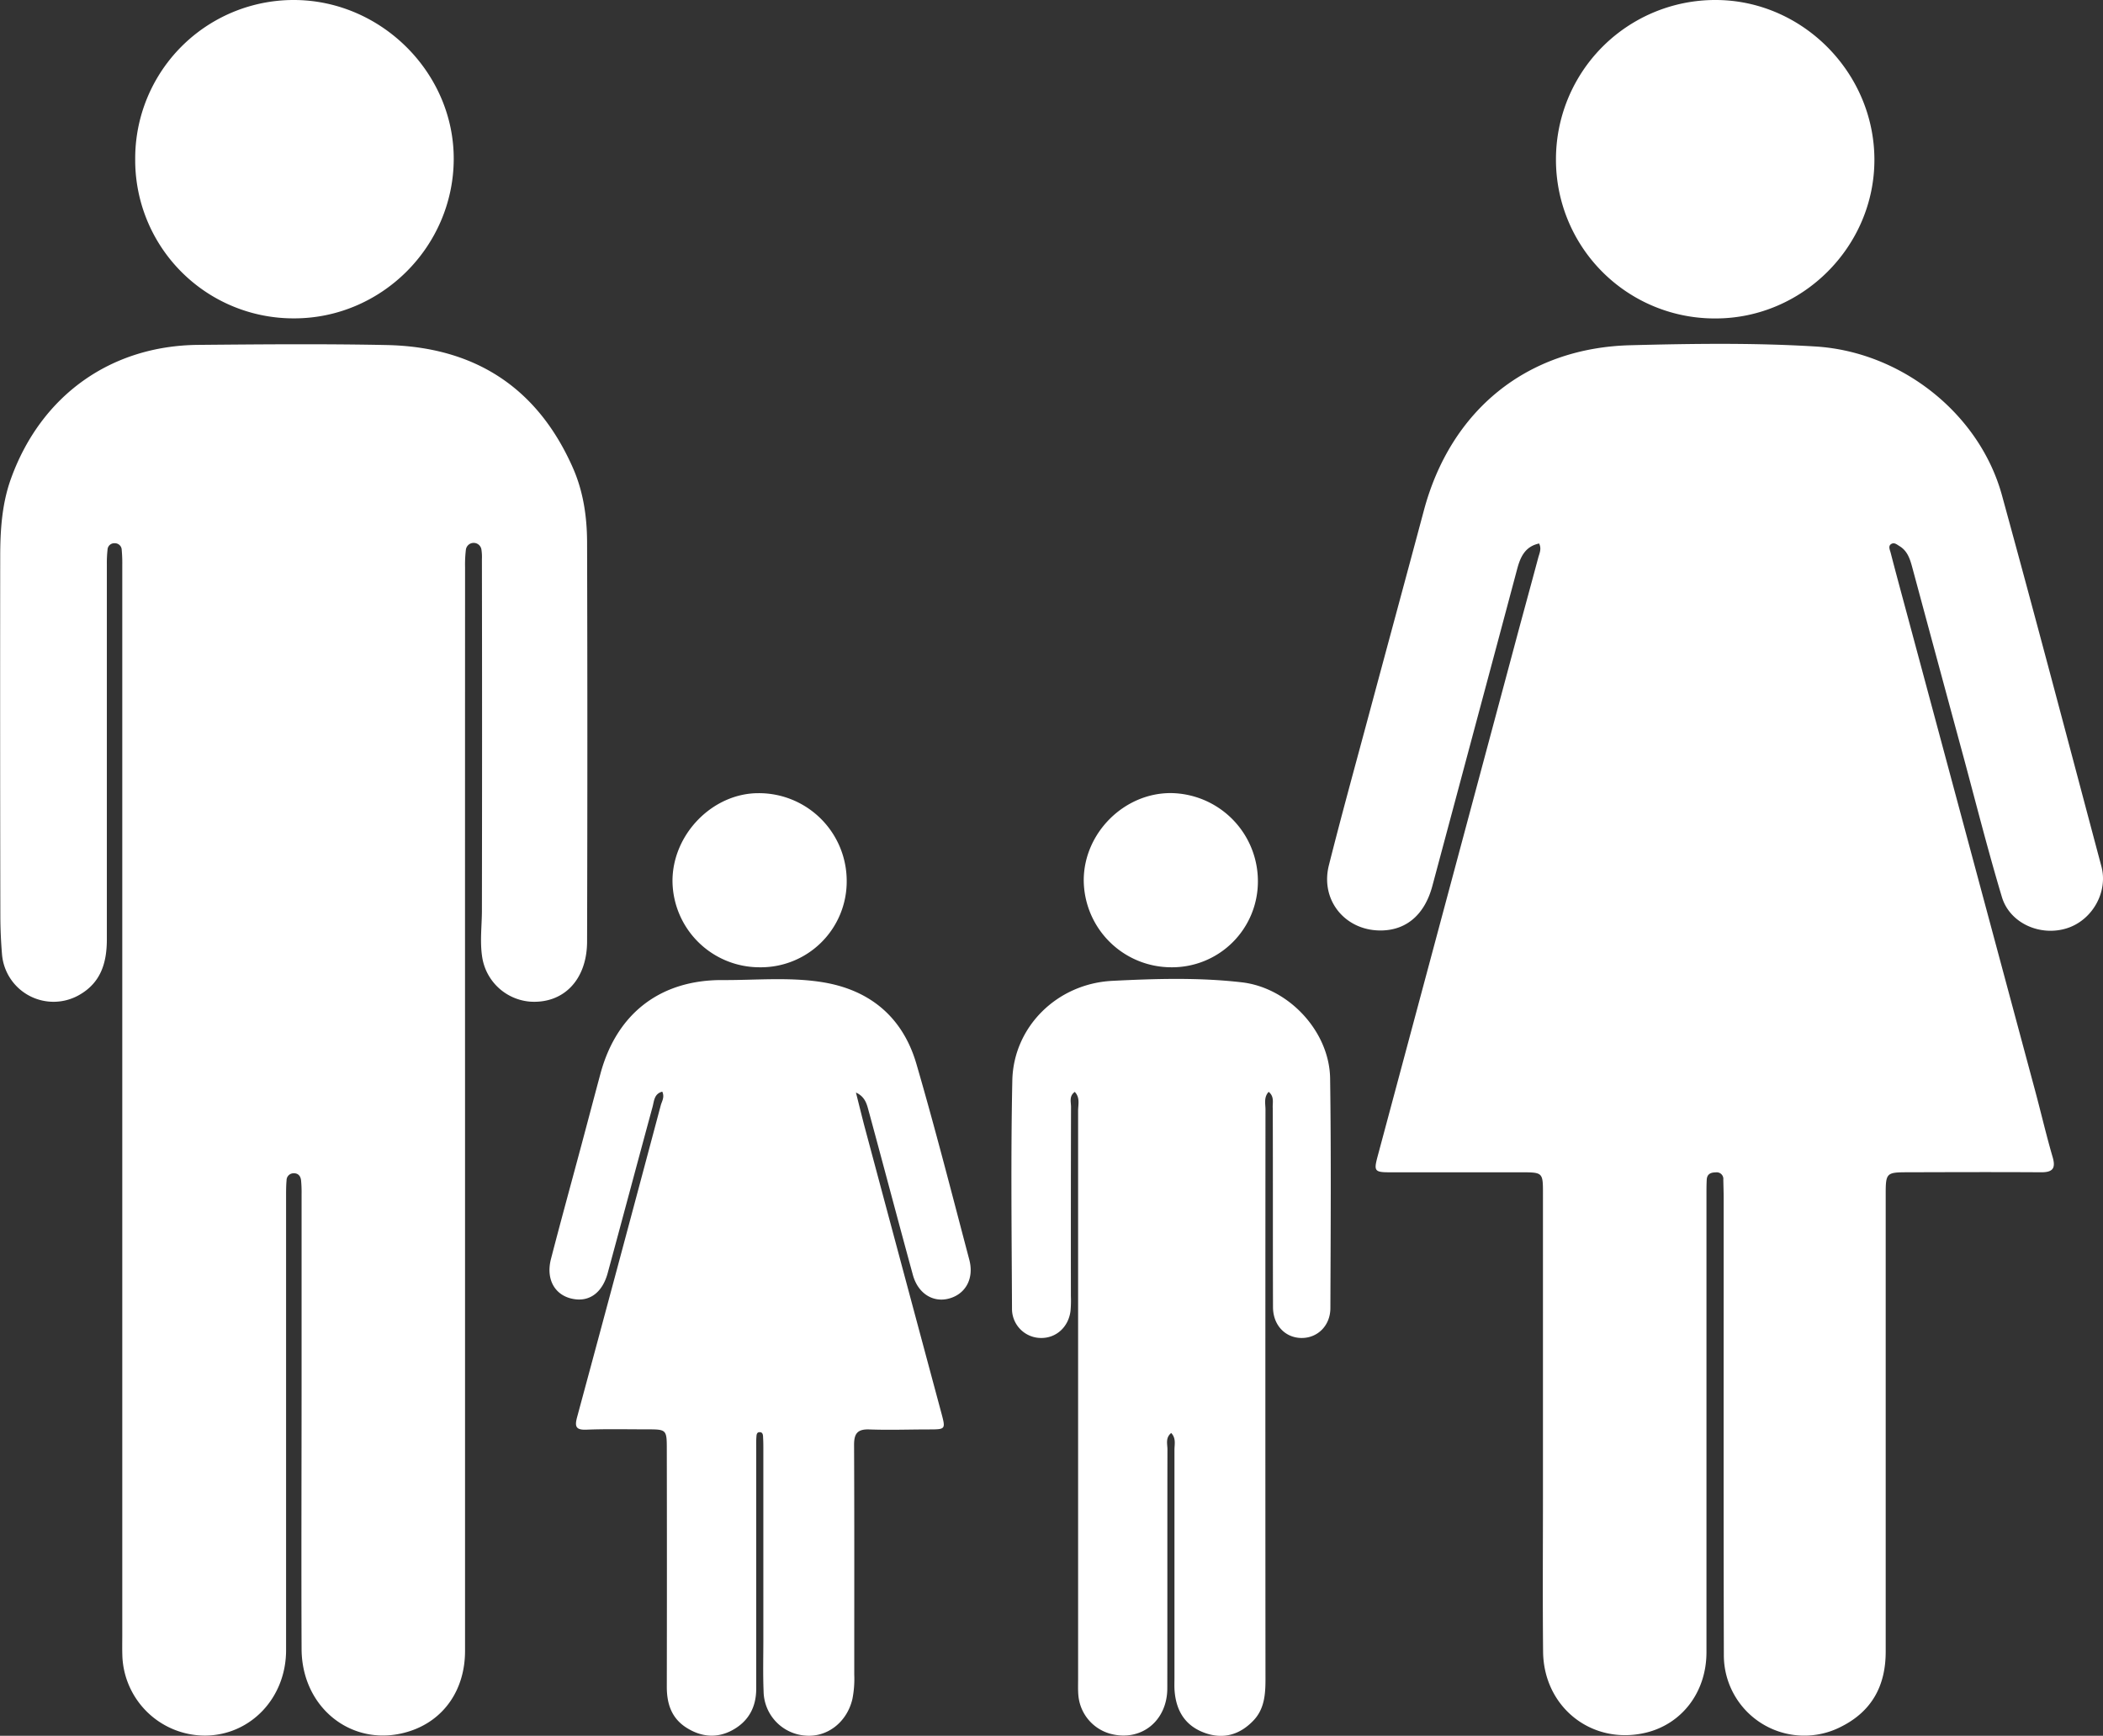
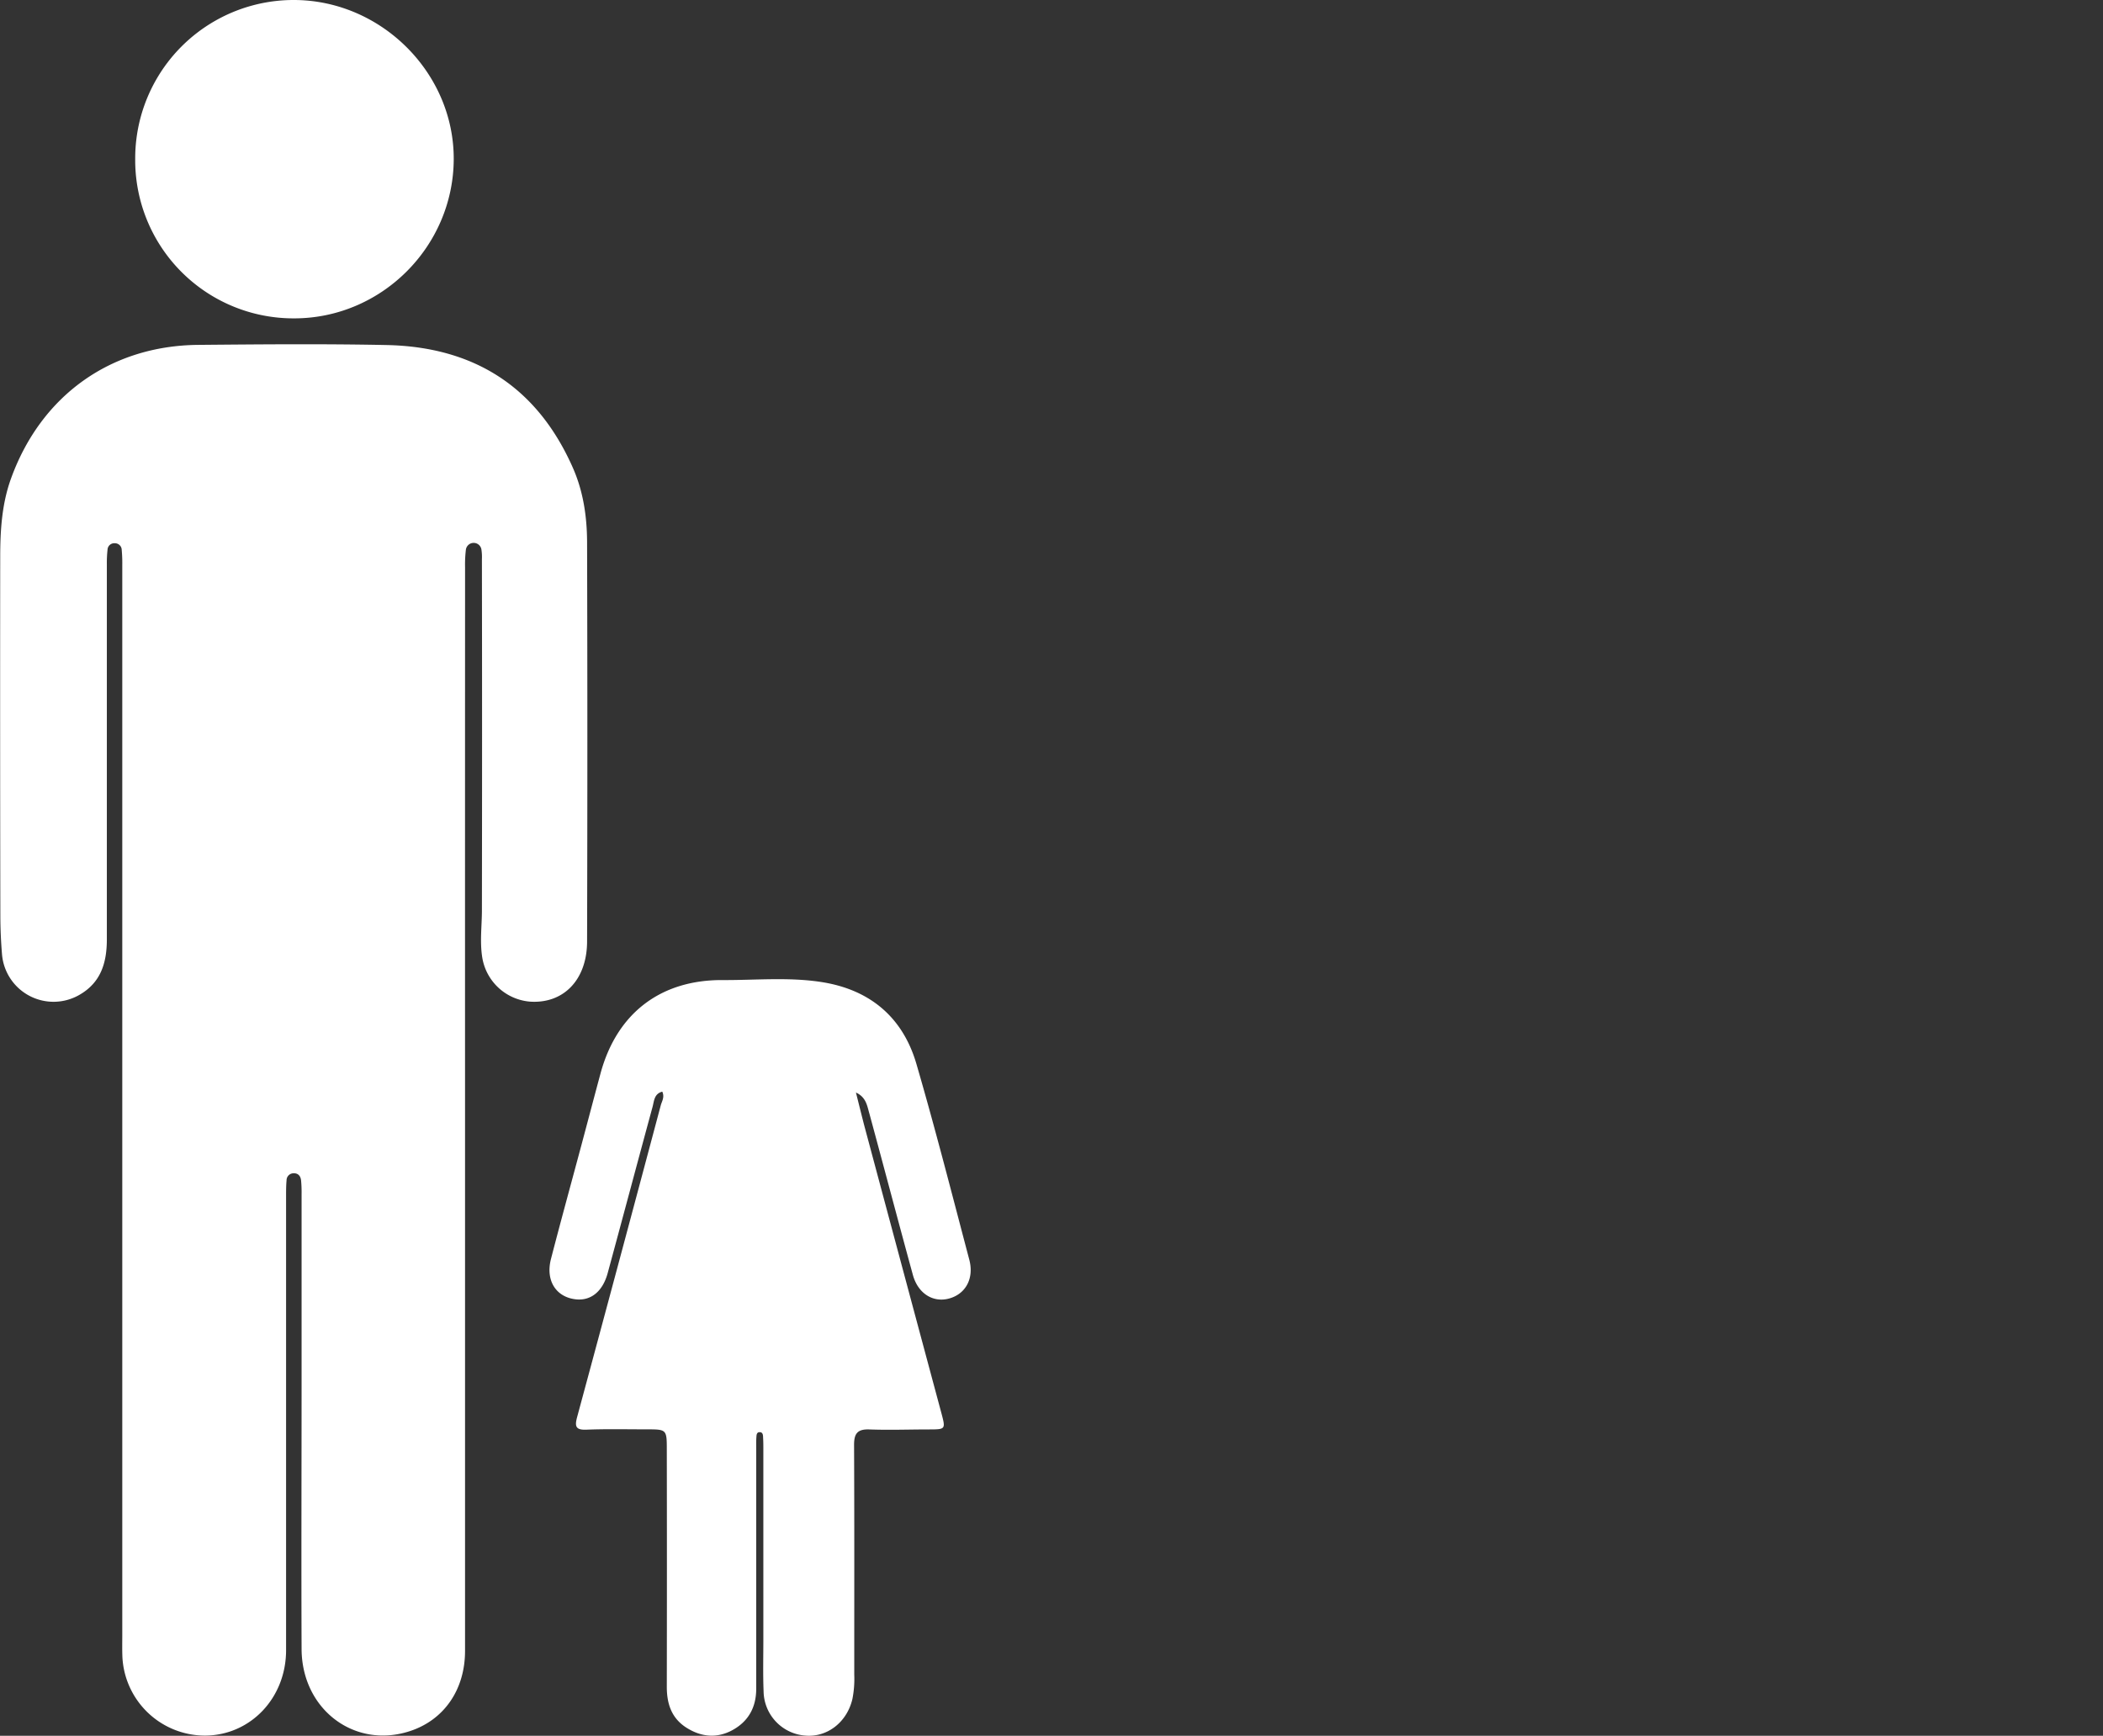
<svg xmlns="http://www.w3.org/2000/svg" viewBox="0 0 787.67 650.21">
  <rect x="0" y="0" width="787.67" height="650.21" fill="#333333" stroke="none" />
  <defs>
    <style>.cls-1{fill:#fff;}</style>
  </defs>
  <g id="Calque_2" data-name="Calque 2">
    <g id="Calque_1-2" data-name="Calque 1">
      <g id="nBEwc2">
-         <path class="cls-1" d="M576.47,203.59c-5.23,1.12-7,5-8.22,9.55q-7.59,28.5-15.24,57-8.26,30.9-16.54,61.79c-2.82,10.48-9.44,16.31-18.66,16.61-13.66.45-23.44-11.11-20.08-24.42,4.88-19.38,10.23-38.65,15.41-58,6.7-24.94,13.47-49.85,20.14-74.8,10-37.59,38.55-61,77.37-62,23.13-.6,46.31-.94,69.46.48,31.9,2,61.29,25,69.73,55.78,12.7,46.27,24.91,92.67,37.24,139,2.55,9.58-3.41,20.06-12.81,23.1-10,3.24-21.51-1.78-24.47-11.67-5.07-16.91-9.41-34-14-51.08Q726,248.8,716.25,212.61c-.83-3.07-1.75-6.16-4.74-8-1-.59-2-1.57-3.19-.81s-.47,2.16-.2,3.2c2,7.74,4.1,15.46,6.18,23.18q24,89.29,48,178.58c2.2,8.21,4.12,16.49,6.5,24.65,1.26,4.31,0,5.74-4.34,5.72-16.66-.11-33.33-.05-50,0-7.88,0-8.18.27-8.18,8.11q0,85.74,0,171.48c0,12.72-5.16,22.24-16.51,28a30.12,30.12,0,0,1-44.11-26.81c-.15-57-.05-114-.07-171,0-2.33-.08-4.67-.13-7a2.47,2.47,0,0,0-2.8-2.74c-1.91,0-3.29.61-3.41,2.74-.09,1.67-.1,3.33-.1,5q0,86,0,172c0,15-9.24,27-22.89,30.19-20,4.67-38.08-9.54-38.3-30.37-.2-19.67-.05-39.33-.05-59V447.26c0-8.11,0-8.11-8.34-8.12q-24.5,0-49,0c-5.79,0-6.06-.49-4.55-6.11Q541.52,337.91,567,242.8c3-11.27,6.1-22.51,9.11-33.77C576.55,207.33,577.49,205.63,576.47,203.59Z" />
        <path class="cls-1" d="M174.18,415.43q0,101.49,0,203c0,14.49-7.84,25.81-20.53,30-20.73,6.89-40.6-8-40.69-30.71-.14-33.66,0-67.33,0-101q0-34.75,0-69.5a46.25,46.25,0,0,0-.19-5c-.17-1.68-1.1-2.83-2.94-2.71a2.63,2.63,0,0,0-2.5,2.66c-.17,1.82-.18,3.66-.18,5.49q0,85.24,0,170.49c0,17.88-13.27,31.84-30.24,32A31,31,0,0,1,45.86,621c-.13-2.83-.06-5.67-.06-8.5q0-200.49,0-401a52.84,52.84,0,0,0-.21-5.48A2.54,2.54,0,0,0,43,203.5a2.52,2.52,0,0,0-2.72,2.39,45.5,45.5,0,0,0-.26,5.48q0,70.25,0,140.49c0,8.64-2.15,16.16-10.26,20.8a19.37,19.37,0,0,1-29-15.08c-.4-4.81-.62-9.65-.63-14.47Q0,275.86.08,208.62c0-10,.62-20,4.11-29.54,11.26-30.93,37.25-49.61,70.11-49.89,23.49-.21,47-.42,70.49.06,32.76.67,56.45,15.71,69.81,46.06,3.89,8.85,5.26,18.29,5.29,27.81q.21,74.75,0,149.49c0,14.39-8.8,23.5-21.49,22.59a19.77,19.77,0,0,1-17.74-16.33c-1-6-.16-12-.16-17.94q.11-65.74,0-131.49a18.33,18.33,0,0,0-.17-3.48,2.94,2.94,0,0,0-5.84,0,46.5,46.5,0,0,0-.3,6.47Q174.16,313.93,174.18,415.43Z" />
        <path class="cls-1" d="M320.59,409.26c1,4,2,8,3,11.93q14.47,54.07,29,108.14c1.63,6.1,1.57,6.11-4.6,6.13-7.5,0-15,.28-22.49,0-4.5-.14-5.63,1.72-5.61,5.92.13,28.66.06,57.33.07,86a39,39,0,0,1-.68,9c-2,8.7-9.4,14.5-17.67,13.77A16.88,16.88,0,0,1,286,633.53c-.27-6.65-.08-13.33-.09-20V543c0-1.5,0-3-.1-4.5,0-.8-.06-1.9-1.07-2-1.45-.15-1.38,1.14-1.45,2.08-.09,1.33-.05,2.66-.05,4q0,45,0,90c0,7-2.94,12.29-9,15.57-5.78,3.11-11.62,2.52-17.1-.94-5.65-3.58-7.41-9-7.39-15.46q.08-44.25,0-88.49c0-7.82,0-7.83-7.59-7.83s-15-.18-22.5.12c-4,.16-4.45-1.19-3.51-4.68q15.78-58.38,31.34-116.82c.41-1.54,1.51-3,.57-5.12-3.08.78-3.06,3.58-3.65,5.72-5.64,20.73-11.16,41.5-16.8,62.24-1.88,6.92-6.31,10.44-11.9,9.84-7.43-.8-11.44-7-9.35-15.11,3.67-14.19,7.57-28.33,11.36-42.49,2.41-9,4.77-18,7.2-27,6.07-22.47,22.39-35.09,45.63-35,12.32.07,24.71-1.16,36.94.71,18.15,2.76,30.61,13.07,35.75,30.7,7.08,24.31,13.34,48.86,19.81,73.35,1.87,7.09-1.44,12.95-7.72,14.57-5.93,1.54-11.51-1.95-13.41-8.87-5.5-20.09-10.8-40.23-16.26-60.33C324.79,414.33,324.49,411.06,320.59,409.26Z" />
-         <path class="cls-1" d="M475.17,409c-1.89,2.05-1.19,4.48-1.19,6.65q-.08,106.73,0,213.45c0,5.6-.41,11.12-4.51,15.4-5,5.25-11.16,7.18-18.22,4.64-7.25-2.61-10.67-8.14-11.3-15.59-.14-1.66-.06-3.33-.06-5q0-42.74,0-85.48c0-2,.66-4.29-1.22-6.28-2.23,1.83-1.41,4.14-1.41,6.12-.06,29.82,0,59.65-.05,89.47,0,12.34-9.88,20.14-21.31,17.09a16.39,16.39,0,0,1-12-14.4c-.18-2-.1-4-.1-6q0-106.47,0-212.95c0-2.33.81-4.94-1.25-7.1-2.21,1.62-1.39,3.79-1.4,5.63q-.09,35.49-.05,71a41.86,41.86,0,0,1-.15,5.49c-.79,6.05-5.46,10.19-11.16,10.06a10.9,10.9,0,0,1-10.75-11c-.12-28.49-.48-57,.12-85.48.42-20,16.69-36.26,37.49-37.3,16.09-.81,32.32-1.31,48.42.55,17.53,2,32.86,18.34,33.12,36,.41,28.65.2,57.32.1,86,0,6.64-4.84,11.32-10.9,11.23s-10.57-4.83-10.59-11.53c-.08-24.82,0-49.65-.09-74.48C476.56,413.16,477.41,410.83,475.17,409Z" />
-         <path class="cls-1" d="M582.78,59.61A59.67,59.67,0,0,1,642.67,0C675.09.07,702,27.2,702.05,59.77s-26.91,59.54-59.52,59.52A59.45,59.45,0,0,1,582.78,59.61Z" />
        <path class="cls-1" d="M50.64,59.54A59.35,59.35,0,0,1,110,0c32.79,0,60.17,27.37,59.94,59.83-.23,32.67-27.14,59.43-59.75,59.43A59.28,59.28,0,0,1,50.64,59.54Z" />
-         <path class="cls-1" d="M471.14,330.09a32.13,32.13,0,0,1-32.44,32.25,32.81,32.81,0,0,1-32.79-32.72C406,312,421.05,297,438.58,297.09A33,33,0,0,1,471.14,330.09Z" />
-         <path class="cls-1" d="M284.58,362.34a32.6,32.6,0,0,1-32.7-32.22c-.06-17.6,15-33,32.19-33a32.88,32.88,0,0,1,33.06,33A32.15,32.15,0,0,1,284.58,362.34Z" />
      </g>
    </g>
  </g>
</svg>